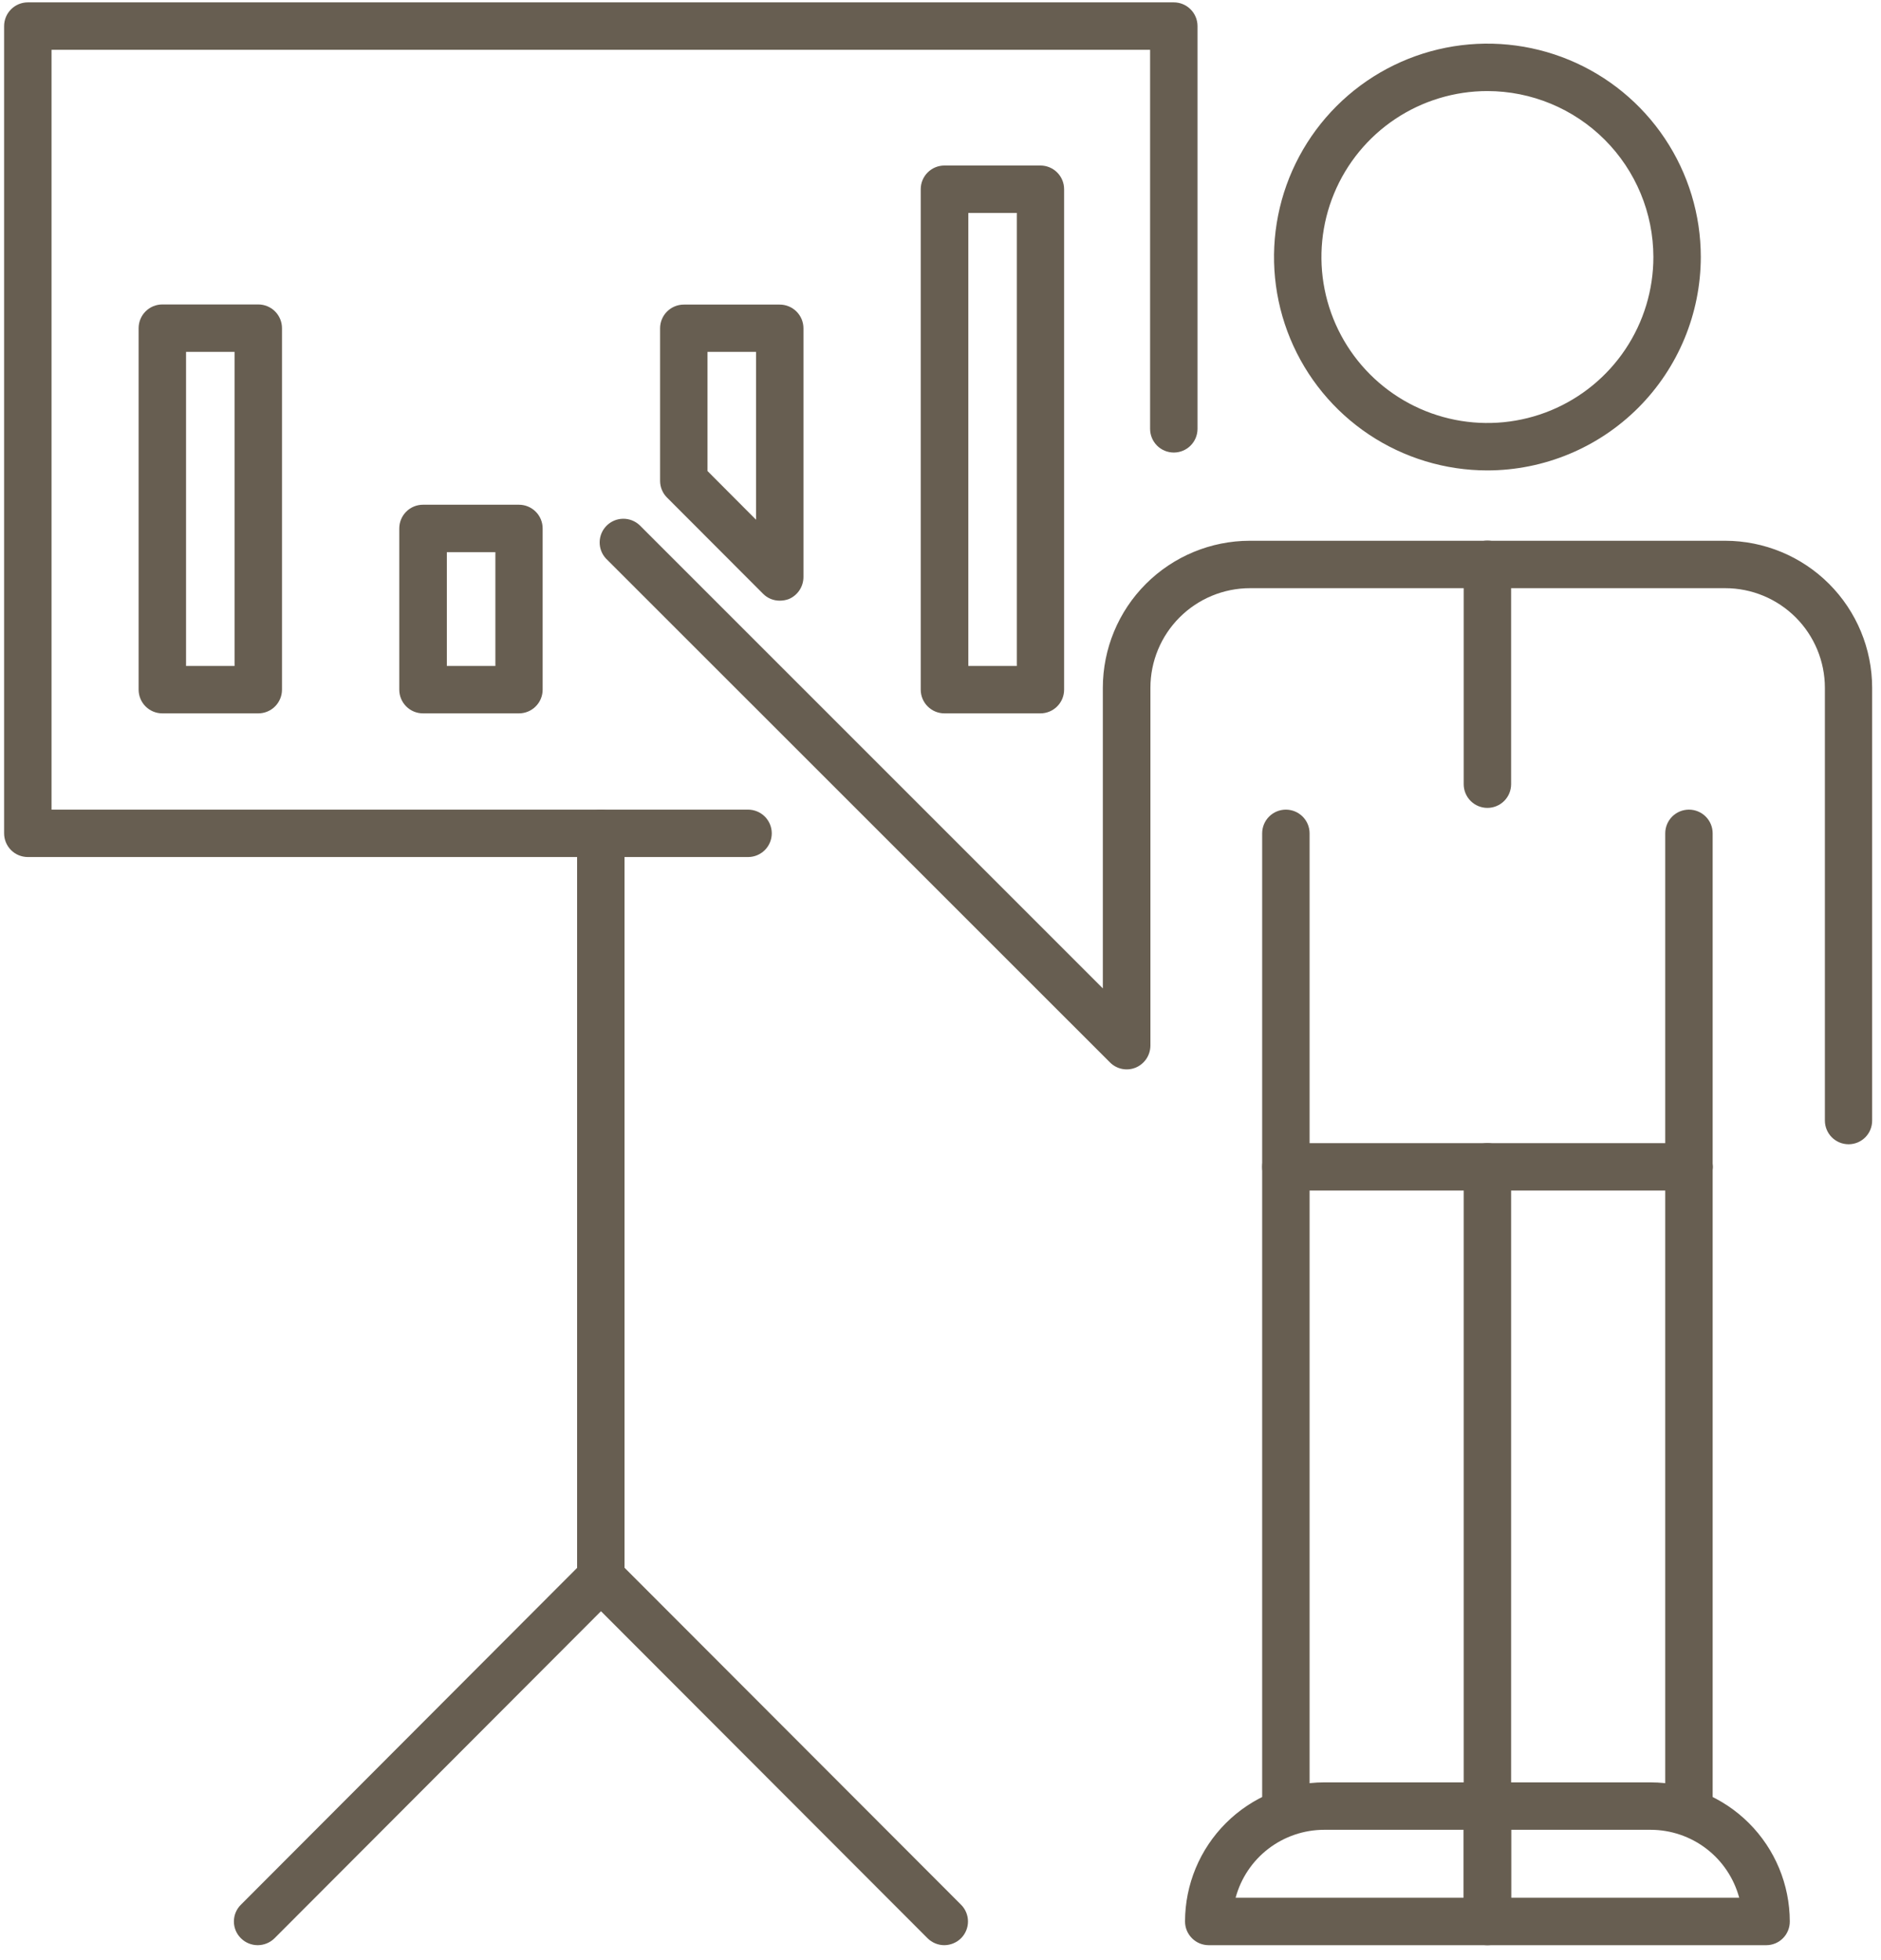
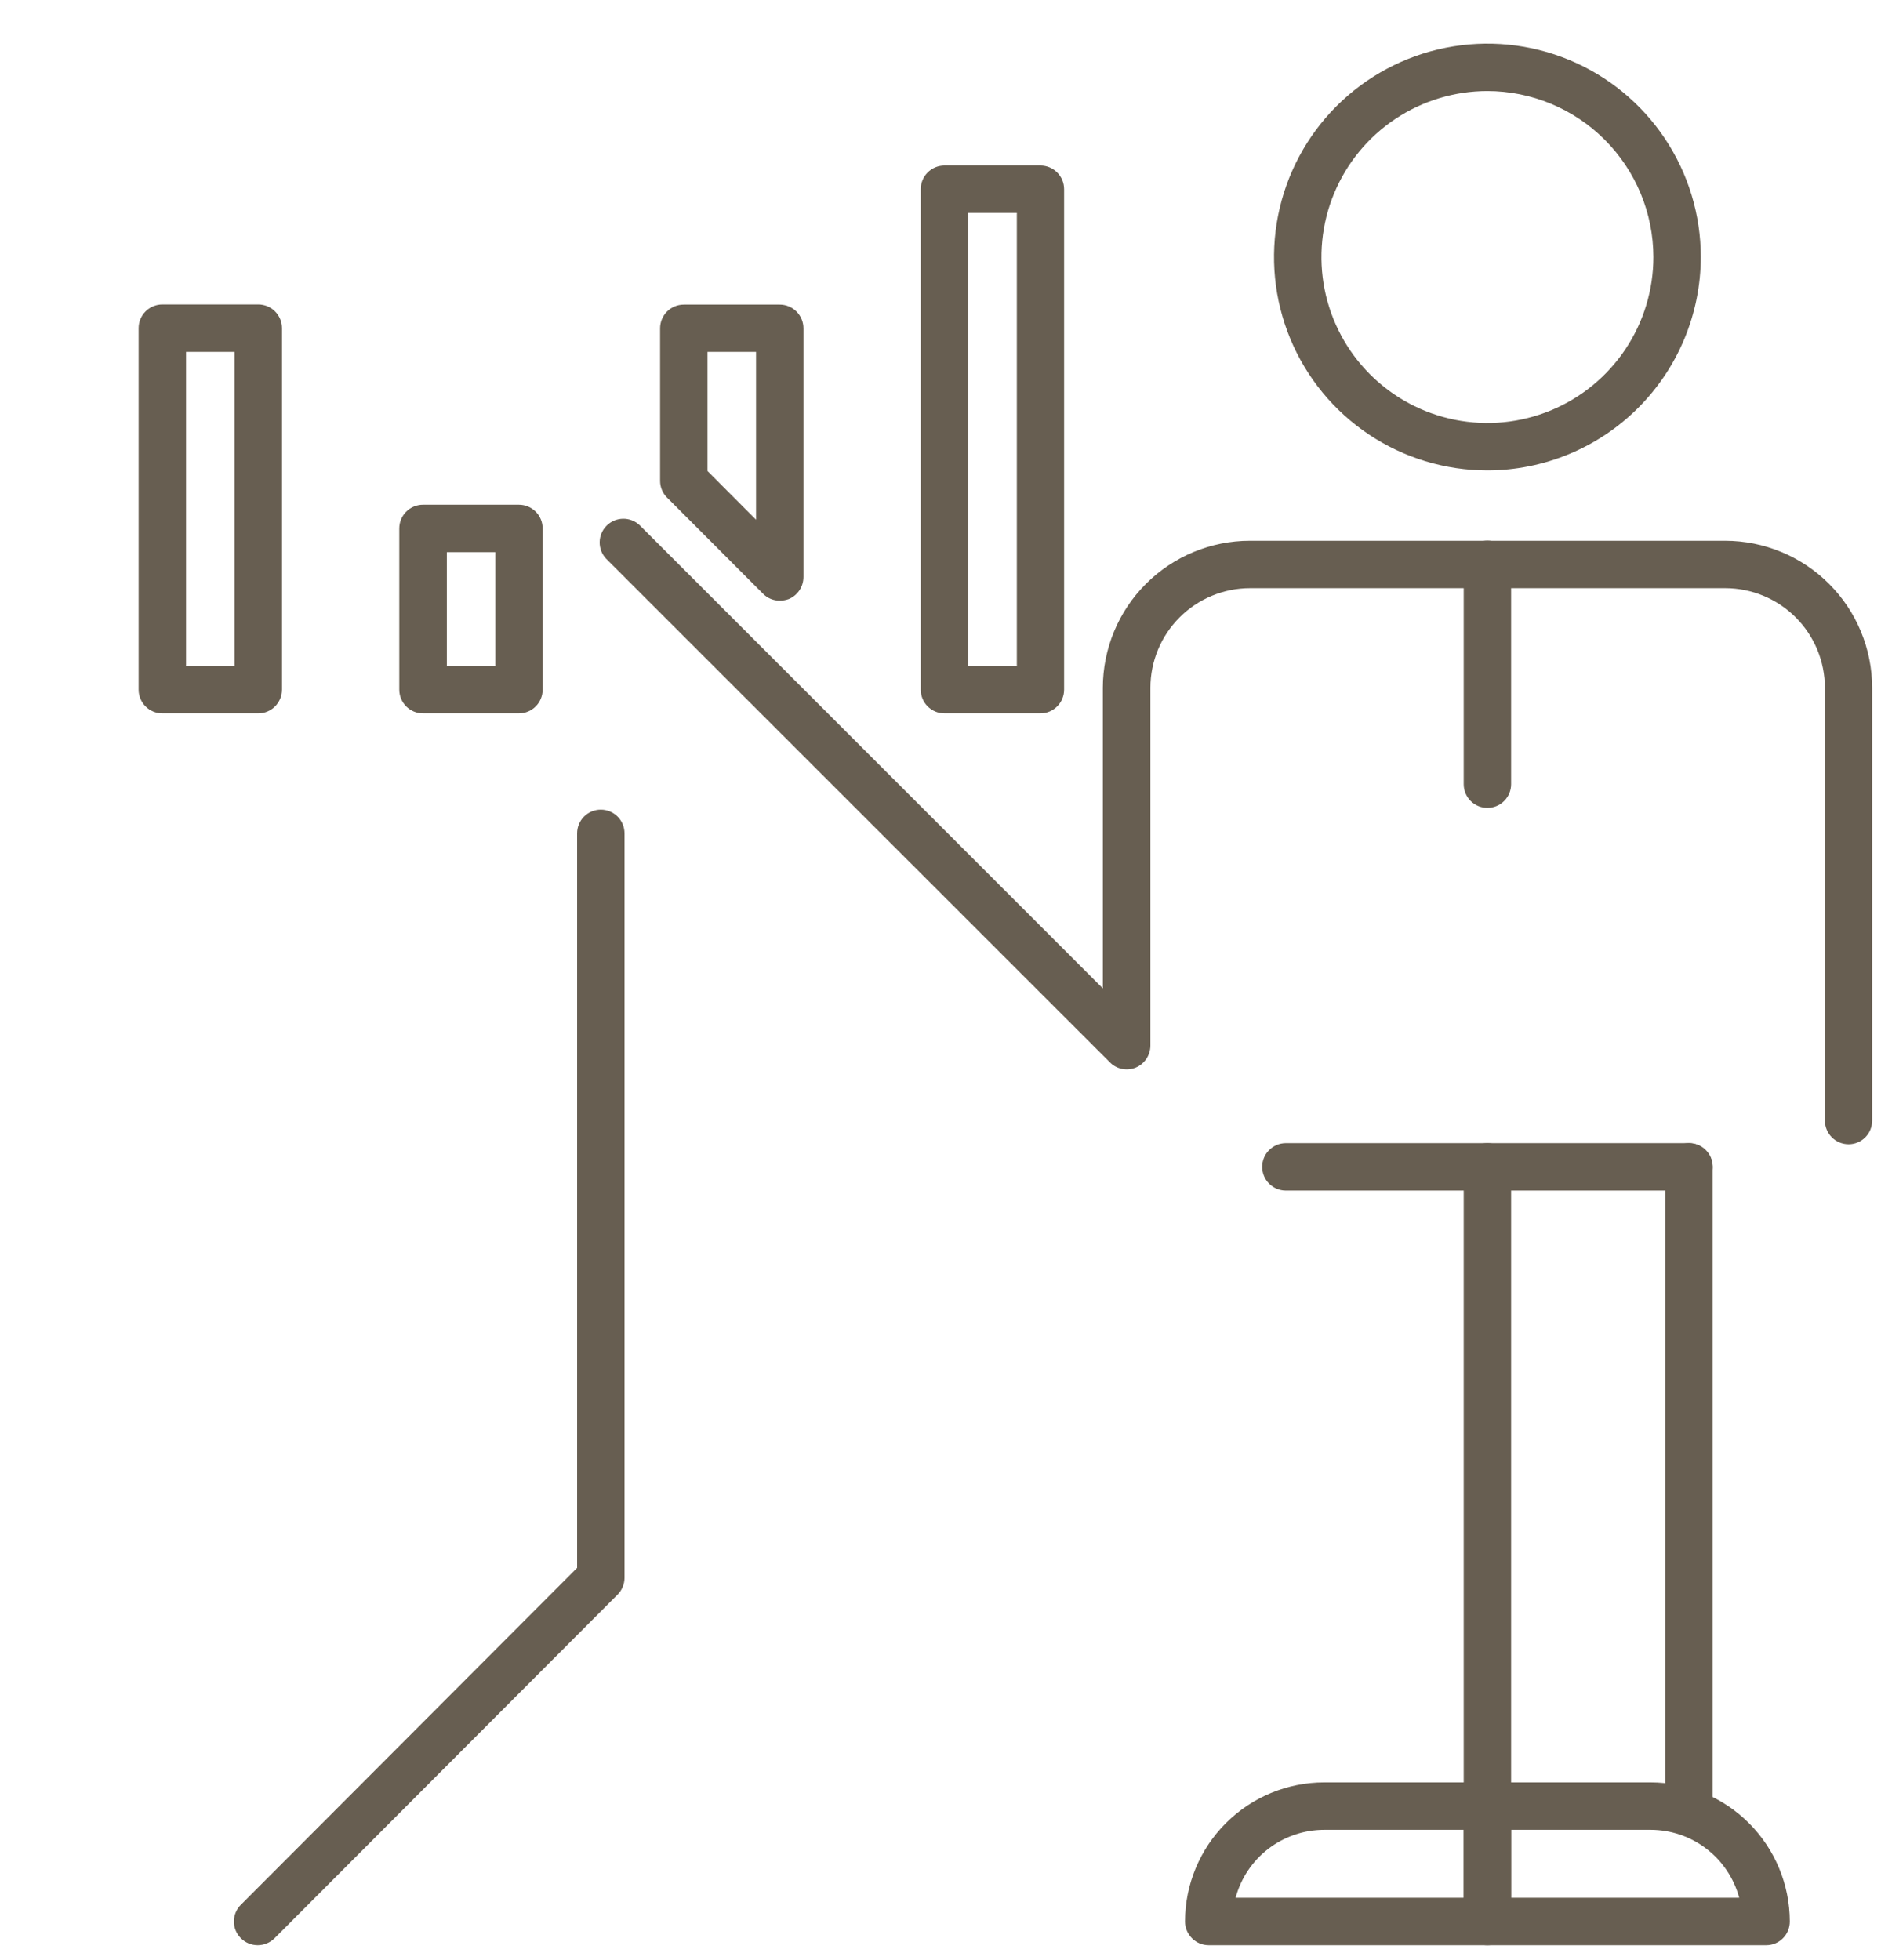
<svg xmlns="http://www.w3.org/2000/svg" width="119" height="124" viewBox="0 0 119 124" fill="none">
  <path d="M16.34 45.131H10.27C9.872 45.131 9.49 44.973 9.209 44.691C8.928 44.41 8.77 44.029 8.77 43.631V20.761C8.77 20.363 8.928 19.981 9.209 19.7C9.49 19.419 9.872 19.261 10.27 19.261H16.34C16.737 19.261 17.119 19.419 17.4 19.7C17.681 19.981 17.84 20.363 17.84 20.761V43.631C17.84 44.029 17.681 44.41 17.4 44.691C17.119 44.973 16.737 45.131 16.34 45.131ZM11.77 42.131H14.839V22.261H11.77V42.131Z" fill="#675E51" />
  <path d="M32.83 45.131H26.76C26.362 45.131 25.98 44.973 25.699 44.691C25.418 44.41 25.26 44.029 25.26 43.631V33.431C25.26 33.033 25.418 32.651 25.699 32.37C25.98 32.089 26.362 31.931 26.76 31.931H32.83C33.228 31.931 33.609 32.089 33.89 32.37C34.172 32.651 34.33 33.033 34.33 33.431V43.631C34.33 44.029 34.172 44.41 33.89 44.691C33.609 44.973 33.228 45.131 32.83 45.131ZM28.27 42.131H31.34V34.931H28.27V42.131Z" fill="#675E51" />
  <path d="M65.82 45.131H59.749C59.352 45.131 58.97 44.973 58.689 44.691C58.407 44.41 58.249 44.029 58.249 43.631V11.971C58.249 11.573 58.407 11.191 58.689 10.91C58.97 10.629 59.352 10.471 59.749 10.471H65.82C66.217 10.471 66.599 10.629 66.88 10.91C67.162 11.191 67.32 11.573 67.32 11.971V43.631C67.32 44.029 67.162 44.41 66.88 44.691C66.599 44.973 66.217 45.131 65.82 45.131ZM61.26 42.131H64.329V13.471H61.26V42.131Z" fill="#675E51" />
  <path d="M49.33 38.001C49.133 38.002 48.937 37.964 48.755 37.888C48.573 37.812 48.408 37.701 48.27 37.56L42.2 31.48C41.918 31.2 41.76 30.818 41.76 30.421V20.77C41.76 20.373 41.918 19.991 42.199 19.71C42.48 19.428 42.862 19.27 43.26 19.27H49.33C49.728 19.27 50.109 19.428 50.39 19.71C50.672 19.991 50.83 20.373 50.83 20.77V36.511C50.828 36.808 50.739 37.098 50.574 37.346C50.409 37.593 50.174 37.786 49.9 37.901C49.717 37.968 49.524 38.001 49.33 38.001ZM44.76 29.8L47.83 32.88V22.261H44.76V29.8Z" fill="#675E51" />
-   <path d="M81.35 115.851C80.952 115.851 80.57 115.693 80.289 115.411C80.008 115.13 79.85 114.749 79.85 114.351V52.721C79.85 52.323 80.008 51.941 80.289 51.66C80.57 51.379 80.952 51.221 81.35 51.221C81.747 51.221 82.129 51.379 82.41 51.66C82.692 51.941 82.85 52.323 82.85 52.721V114.351C82.85 114.749 82.692 115.13 82.41 115.411C82.129 115.693 81.747 115.851 81.35 115.851Z" fill="#675E51" />
  <path d="M94.1 115.85C93.702 115.85 93.32 115.692 93.039 115.411C92.758 115.13 92.6 114.748 92.6 114.35V73.82C92.6 73.422 92.758 73.041 93.039 72.76C93.32 72.478 93.702 72.32 94.1 72.32C94.497 72.32 94.879 72.478 95.16 72.76C95.442 73.041 95.6 73.422 95.6 73.82V114.35C95.6 114.748 95.442 115.13 95.16 115.411C94.879 115.692 94.497 115.85 94.1 115.85Z" fill="#675E51" />
  <path d="M106.85 115.85C106.452 115.85 106.07 115.692 105.789 115.411C105.508 115.13 105.35 114.748 105.35 114.35V73.82C105.35 73.422 105.508 73.041 105.789 72.76C106.07 72.478 106.452 72.32 106.85 72.32C107.247 72.32 107.629 72.478 107.91 72.76C108.192 73.041 108.35 73.422 108.35 73.82V114.35C108.35 114.748 108.192 115.13 107.91 115.411C107.629 115.692 107.247 115.85 106.85 115.85Z" fill="#675E51" />
-   <path d="M106.85 75.321C106.452 75.321 106.07 75.163 105.789 74.881C105.508 74.6 105.35 74.219 105.35 73.821V52.721C105.35 52.323 105.508 51.941 105.789 51.66C106.07 51.379 106.452 51.221 106.85 51.221C107.247 51.221 107.629 51.379 107.91 51.66C108.192 51.941 108.35 52.323 108.35 52.721V73.821C108.35 74.219 108.192 74.6 107.91 74.881C107.629 75.163 107.247 75.321 106.85 75.321Z" fill="#675E51" />
  <path d="M94.1 29.761C91.43 29.761 88.82 28.969 86.599 27.486C84.379 26.002 82.649 23.894 81.627 21.427C80.606 18.96 80.338 16.246 80.859 13.627C81.38 11.008 82.666 8.603 84.554 6.715C86.442 4.827 88.847 3.541 91.466 3.02C94.085 2.499 96.799 2.767 99.266 3.788C101.733 4.81 103.841 6.54 105.324 8.761C106.808 10.981 107.6 13.591 107.6 16.261C107.594 19.84 106.17 23.27 103.64 25.801C101.109 28.331 97.678 29.756 94.1 29.761ZM94.1 5.761C92.023 5.761 89.993 6.377 88.266 7.53C86.539 8.684 85.194 10.324 84.399 12.243C83.604 14.161 83.396 16.272 83.801 18.309C84.207 20.346 85.207 22.217 86.675 23.685C88.143 25.154 90.014 26.154 92.051 26.559C94.088 26.964 96.199 26.756 98.118 25.962C100.036 25.167 101.676 23.821 102.83 22.094C103.984 20.367 104.6 18.337 104.6 16.261C104.596 13.477 103.489 10.808 101.521 8.84C99.552 6.871 96.883 5.764 94.1 5.761Z" fill="#675E51" />
  <path d="M116.95 72.391C116.552 72.391 116.17 72.233 115.889 71.952C115.608 71.67 115.45 71.289 115.45 70.891V43.511C115.448 41.841 114.784 40.239 113.603 39.058C112.421 37.877 110.82 37.212 109.15 37.211H79.08C77.409 37.212 75.808 37.877 74.627 39.058C73.445 40.239 72.781 41.841 72.78 43.511V66.151C72.778 66.448 72.689 66.739 72.524 66.986C72.358 67.233 72.124 67.426 71.85 67.541C71.576 67.654 71.275 67.683 70.984 67.624C70.694 67.565 70.428 67.421 70.22 67.211L38.34 35.341C38.075 35.057 37.93 34.681 37.937 34.292C37.944 33.903 38.102 33.532 38.376 33.258C38.651 32.983 39.022 32.825 39.411 32.819C39.799 32.812 40.175 32.956 40.46 33.221L69.77 62.531V43.511C69.772 41.045 70.752 38.681 72.496 36.937C74.24 35.194 76.604 34.213 79.07 34.211H109.14C111.605 34.213 113.97 35.194 115.713 36.937C117.457 38.681 118.437 41.045 118.44 43.511V70.891C118.441 71.088 118.403 71.282 118.329 71.464C118.255 71.646 118.145 71.812 118.007 71.951C117.868 72.09 117.704 72.201 117.522 72.277C117.341 72.352 117.146 72.391 116.95 72.391Z" fill="#675E51" />
  <path d="M106.85 75.32H81.35C80.952 75.32 80.57 75.162 80.289 74.881C80.008 74.6 79.85 74.218 79.85 73.82C79.85 73.422 80.008 73.041 80.289 72.76C80.57 72.478 80.952 72.32 81.35 72.32H106.85C107.247 72.32 107.629 72.478 107.91 72.76C108.192 73.041 108.35 73.422 108.35 73.82C108.35 74.218 108.192 74.6 107.91 74.881C107.629 75.162 107.247 75.32 106.85 75.32Z" fill="#675E51" />
  <path d="M94.1 51.111C93.702 51.111 93.32 50.953 93.039 50.672C92.758 50.391 92.6 50.009 92.6 49.611V35.701C92.6 35.303 92.758 34.922 93.039 34.641C93.32 34.359 93.702 34.201 94.1 34.201C94.497 34.201 94.879 34.359 95.16 34.641C95.442 34.922 95.6 35.303 95.6 35.701V49.611C95.6 50.009 95.442 50.391 95.16 50.672C94.879 50.953 94.497 51.111 94.1 51.111Z" fill="#675E51" />
  <path d="M94.1 123.061H76.47C76.072 123.061 75.69 122.903 75.409 122.621C75.128 122.34 74.97 121.959 74.97 121.561C74.973 119.228 75.901 116.992 77.551 115.342C79.201 113.692 81.437 112.764 83.77 112.761H94.1C94.498 112.761 94.879 112.919 95.16 113.2C95.442 113.481 95.6 113.863 95.6 114.261V121.561C95.6 121.959 95.442 122.34 95.16 122.621C94.879 122.903 94.498 123.061 94.1 123.061ZM78.17 120.061H92.6V115.761H83.77C82.493 115.763 81.254 116.185 80.241 116.962C79.229 117.739 78.501 118.828 78.17 120.061Z" fill="#675E51" />
  <path d="M111.74 123.061H94.1C93.702 123.061 93.32 122.903 93.039 122.621C92.758 122.34 92.6 121.959 92.6 121.561V114.261C92.6 113.863 92.758 113.481 93.039 113.2C93.32 112.919 93.702 112.761 94.1 112.761H104.43C106.762 112.764 108.999 113.692 110.648 115.342C112.298 116.992 113.226 119.228 113.23 121.561C113.231 121.757 113.194 121.952 113.119 122.134C113.045 122.316 112.936 122.482 112.797 122.621C112.659 122.761 112.494 122.871 112.312 122.947C112.131 123.022 111.936 123.061 111.74 123.061ZM95.6 120.061H110.03C109.698 118.828 108.97 117.739 107.958 116.962C106.946 116.185 105.706 115.763 104.43 115.761H95.6V120.061Z" fill="#675E51" />
-   <path d="M47.33 54.22H1.76C1.362 54.22 0.98 54.062 0.699 53.781C0.418 53.5 0.26 53.118 0.26 52.72V1.65C0.26 1.253 0.418 0.871 0.699 0.59C0.98 0.308 1.362 0.15 1.76 0.15H74.26C74.658 0.15 75.039 0.308 75.32 0.59C75.602 0.871 75.76 1.253 75.76 1.65V27.13C75.76 27.528 75.602 27.91 75.32 28.191C75.039 28.472 74.658 28.63 74.26 28.63C73.862 28.63 73.48 28.472 73.199 28.191C72.918 27.91 72.76 27.528 72.76 27.13V3.15H3.26V51.22H47.32C47.517 51.22 47.712 51.258 47.894 51.333C48.076 51.407 48.242 51.517 48.382 51.656C48.522 51.795 48.633 51.96 48.709 52.142C48.785 52.324 48.824 52.518 48.825 52.715C48.825 52.912 48.787 53.108 48.712 53.29C48.638 53.472 48.528 53.638 48.389 53.778C48.25 53.917 48.085 54.028 47.903 54.104C47.722 54.18 47.527 54.22 47.33 54.22Z" fill="#675E51" />
  <path d="M16.3 123.061C15.902 123.059 15.521 122.901 15.24 122.621C15.1 122.482 14.988 122.317 14.912 122.135C14.836 121.953 14.797 121.758 14.797 121.561C14.797 121.364 14.836 121.168 14.912 120.986C14.988 120.804 15.1 120.639 15.24 120.501L36.51 99.191V52.721C36.51 52.323 36.668 51.941 36.949 51.66C37.23 51.379 37.612 51.221 38.01 51.221C38.408 51.221 38.789 51.379 39.071 51.66C39.352 51.941 39.51 52.323 39.51 52.721V99.821C39.509 100.218 39.351 100.6 39.07 100.881L17.36 122.631C17.076 122.906 16.696 123.06 16.3 123.061Z" fill="#675E51" />
-   <path d="M59.74 123.061C59.342 123.06 58.961 122.901 58.68 122.621L36.96 100.871C36.812 100.734 36.694 100.568 36.612 100.384C36.53 100.2 36.486 100.001 36.483 99.8C36.479 99.599 36.516 99.398 36.592 99.212C36.667 99.025 36.779 98.855 36.922 98.713C37.064 98.57 37.234 98.458 37.421 98.383C37.607 98.307 37.807 98.27 38.009 98.274C38.21 98.277 38.409 98.321 38.593 98.403C38.777 98.485 38.943 98.603 39.08 98.751L60.8 120.501C61.081 120.782 61.239 121.163 61.239 121.561C61.239 121.958 61.081 122.34 60.8 122.621C60.517 122.9 60.137 123.058 59.74 123.061Z" fill="#675E51" />
</svg>